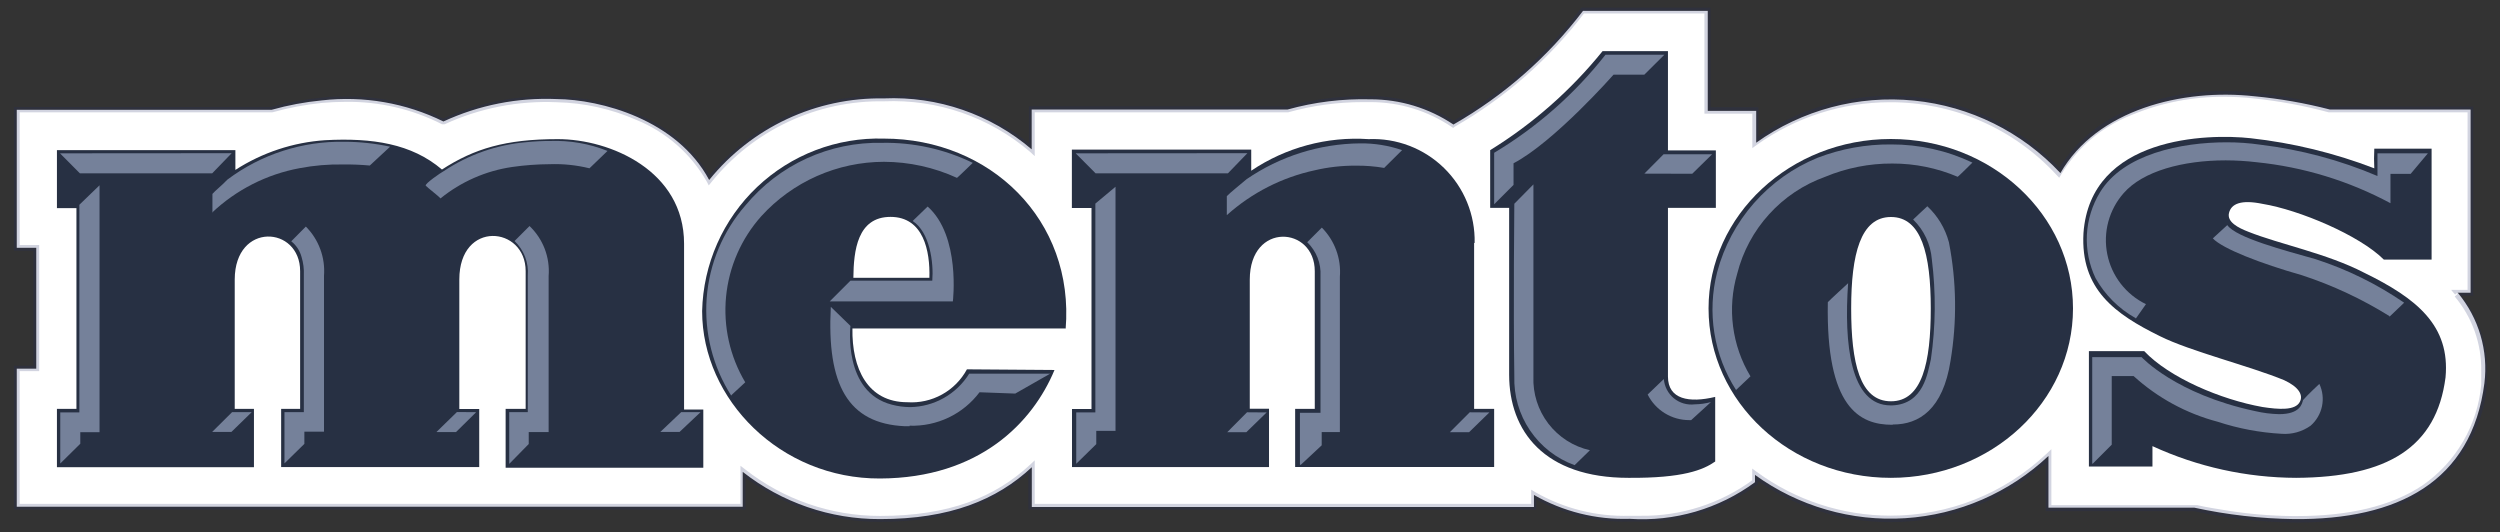
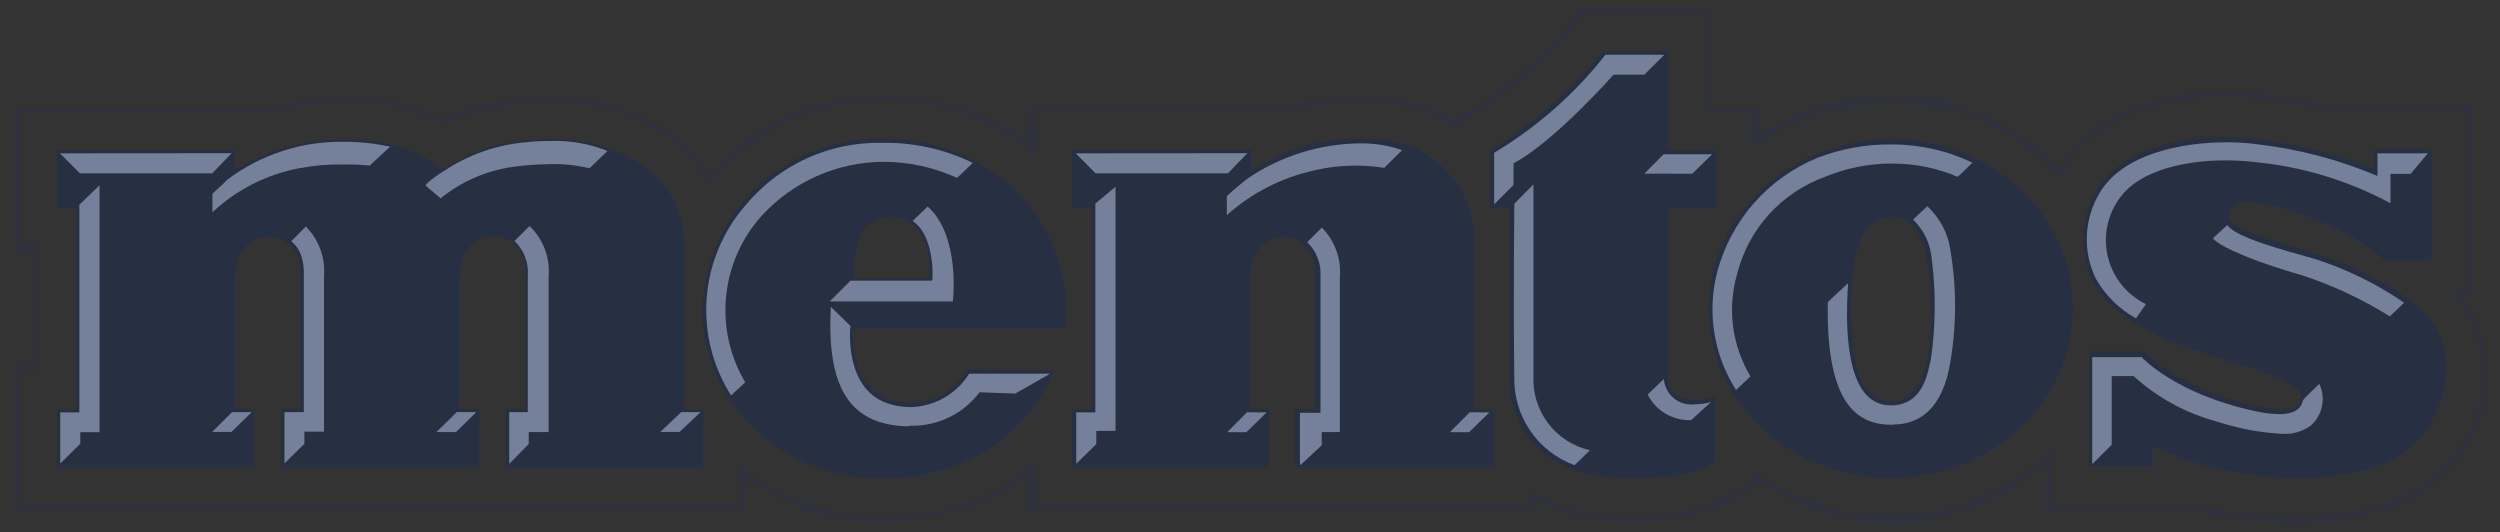
<svg xmlns="http://www.w3.org/2000/svg" width="155" height="33" viewBox="0 0 155 33" fill="none">
  <rect x="0" y="0" width="155" height="33" fill="#333333" stroke="none" />
  <g clip-path="url(#clip0_606_1752)">
-     <path d="M152.356 18.151H153.178V6.792H144.459C142.923 6.394 141.358 6.119 139.779 5.969C135.304 5.476 130.007 6.792 127.745 10.732C125.366 8.181 122.14 6.583 118.67 6.236C115.198 5.89 111.72 6.818 108.884 8.848V6.874H105.881V0.672H98.149C95.969 3.536 93.237 5.934 90.113 7.721C88.591 6.698 86.798 6.154 84.964 6.158C83.228 6.113 81.496 6.326 79.823 6.792H63.964V9.259C61.42 7.084 58.145 5.955 54.801 6.101C52.729 6.065 50.677 6.501 48.8 7.378C46.922 8.255 45.27 9.548 43.968 11.159C41.977 7.409 37.231 6.167 34.517 6.142C32.097 6.037 29.689 6.513 27.492 7.532C25.158 6.382 22.542 5.928 19.957 6.224C18.903 6.326 17.86 6.521 16.84 6.808H1.039V15.363H2.248V22.856H1.039V31.419H46.049V29.256C48.478 31.164 51.481 32.196 54.57 32.184C58.889 32.184 61.792 31 63.972 28.968V31.435H95.106V30.687C96.906 31.718 98.955 32.23 101.028 32.167C103.809 32.355 106.566 31.55 108.81 29.897V29.445C111.507 31.394 114.798 32.344 118.118 32.129C121.439 31.914 124.581 30.549 127.004 28.269V31.477H136.053C138.088 31.919 140.164 32.156 142.246 32.184C148.662 32.233 153.252 29.881 154.034 23.753C154.156 22.758 154.074 21.748 153.791 20.786C153.508 19.824 153.03 18.93 152.388 18.159" fill="white" />
    <path d="M152.355 18.151V18.332H153.343V6.611H144.459C142.916 6.198 141.342 5.907 139.754 5.739C139.148 5.673 138.538 5.64 137.928 5.64C135.885 5.623 133.859 6.02 131.973 6.808C130.129 7.56 128.577 8.887 127.547 10.592L127.703 10.682L127.835 10.567C126.483 9.101 124.84 7.933 123.012 7.136C121.184 6.338 119.211 5.93 117.216 5.936C114.177 5.932 111.214 6.881 108.744 8.651L108.851 8.799H109.023V6.652H106.054V0.466H98.05L98.001 0.54C95.837 3.384 93.124 5.765 90.022 7.54L90.105 7.697L90.203 7.548C88.653 6.505 86.824 5.951 84.955 5.961H84.511C82.905 5.961 81.306 6.177 79.757 6.603L79.806 6.775V6.594H63.791V9.259H63.964L64.087 9.128C61.507 6.926 58.189 5.783 54.801 5.928C52.7 5.892 50.619 6.335 48.716 7.224C46.813 8.114 45.139 9.426 43.819 11.061L43.959 11.176L44.116 11.085C43.094 9.286 41.494 7.886 39.575 7.113C37.976 6.408 36.255 6.023 34.508 5.977C32.061 5.876 29.625 6.358 27.401 7.384L27.484 7.548L27.566 7.392C25.664 6.428 23.554 5.945 21.421 5.986C20.92 5.986 20.418 5.986 19.933 6.051C18.868 6.16 17.814 6.358 16.782 6.644L16.831 6.816V6.635H0.866V15.544H2.075V22.675H0.866V31.592H46.221V29.256H46.049L45.942 29.396C48.39 31.319 51.415 32.362 54.529 32.357C58.88 32.357 61.842 31.156 64.054 29.067L63.931 28.935H63.758V31.592H95.246V30.679H95.106L95.015 30.835C96.844 31.877 98.924 32.398 101.028 32.34H101.727C104.303 32.381 106.821 31.587 108.908 30.078L108.99 30.021V29.478H108.809L108.702 29.618C111.168 31.413 114.141 32.378 117.191 32.373C120.886 32.382 124.443 30.972 127.128 28.433L127.004 28.302H126.832V31.691H136.028V31.509L135.987 31.682C137.995 32.122 140.043 32.361 142.098 32.398H142.23H142.419C145.594 32.398 148.341 31.806 150.398 30.424C151.479 29.676 152.38 28.698 153.037 27.56C153.695 26.422 154.091 25.153 154.198 23.843C154.198 23.547 154.198 23.259 154.198 23.021C154.233 21.24 153.616 19.509 152.462 18.151L152.331 18.266L152.191 18.381C153.283 19.677 153.868 21.326 153.836 23.021C153.836 23.284 153.836 23.555 153.836 23.843C153.725 25.084 153.342 26.285 152.717 27.362C152.092 28.439 151.239 29.366 150.217 30.078C148.243 31.403 145.569 31.995 142.435 31.995H142.123C140.745 31.981 139.371 31.863 138.01 31.641C137.434 31.551 136.957 31.468 136.62 31.403L136.233 31.32H136.094H127.185V27.849L126.881 28.137C124.264 30.607 120.798 31.979 117.199 31.97C114.221 31.966 111.32 31.016 108.916 29.256L108.637 29.05V29.873H108.809L108.711 29.725C106.689 31.219 104.234 32.011 101.719 31.978H101.028C98.99 32.038 96.975 31.534 95.204 30.523L94.933 30.358V31.238H64.153V28.54L63.857 28.82C61.702 30.819 58.856 31.987 54.57 31.987C51.534 31.99 48.585 30.974 46.197 29.099L45.909 28.877V31.238H1.219V23.012H2.429V15.19H1.219V6.964H16.889C17.899 6.682 18.931 6.486 19.974 6.38C20.451 6.339 20.936 6.315 21.43 6.315C23.506 6.286 25.559 6.763 27.41 7.705H27.484H27.566C29.741 6.702 32.124 6.234 34.516 6.339C36.217 6.377 37.894 6.749 39.452 7.433C41.297 8.18 42.836 9.528 43.819 11.258L43.943 11.497L44.116 11.283C45.4 9.69 47.031 8.412 48.884 7.546C50.737 6.679 52.763 6.247 54.809 6.282C58.112 6.141 61.345 7.258 63.857 9.407L64.153 9.679V6.964H79.864C81.38 6.541 82.946 6.328 84.519 6.331H84.955C86.755 6.327 88.514 6.863 90.006 7.869L90.096 7.935L90.17 7.869C93.315 6.07 96.065 3.655 98.256 0.771L98.116 0.664V0.836H105.675V7.047H108.645V9.185L108.925 8.98C111.326 7.267 114.2 6.344 117.15 6.339C119.095 6.329 121.02 6.725 122.804 7.501C124.587 8.277 126.188 9.417 127.506 10.847L127.671 11.02L127.794 10.814C128.793 9.148 130.313 7.858 132.121 7.145C133.961 6.373 135.941 5.984 137.936 6.002C138.532 6.002 139.129 6.035 139.721 6.101C141.294 6.263 142.851 6.552 144.377 6.964H152.989V17.97H151.969L152.216 18.266L152.355 18.151Z" fill="#212867" fill-opacity="0.2" />
    <path fill-rule="evenodd" clip-rule="evenodd" d="M103.413 3.164V9.325H106.383V12.887H103.413V23.349C103.413 24.764 104.729 24.995 106.342 24.608V28.614C105.601 29.132 104.359 29.65 100.97 29.626C95.731 29.626 93.567 26.722 93.567 23.226V12.887H92.391C92.391 12.887 92.391 9.374 92.391 9.309C95.043 7.671 97.399 5.596 99.358 3.172H103.413" fill="#273043" />
    <path fill-rule="evenodd" clip-rule="evenodd" d="M114.773 19.122C114.773 15.749 115.357 13.454 117.24 13.454C119.124 13.454 119.708 15.749 119.708 19.122C119.708 22.494 119.173 24.88 117.24 24.88C115.307 24.88 114.773 22.503 114.773 19.122ZM105.93 19.122C105.93 13.364 110.989 8.618 117.232 8.618C123.475 8.618 128.526 13.323 128.526 19.122C128.526 24.921 123.467 29.626 117.232 29.626C110.997 29.626 105.93 24.921 105.93 19.122Z" fill="#273043" />
    <path fill-rule="evenodd" clip-rule="evenodd" d="M129.512 28.927V21.771H132.942C134.497 23.416 137.689 24.773 140.271 25.234C141.283 25.39 142.311 25.464 142.591 24.913C142.813 24.494 142.525 23.992 141.62 23.572C139.49 22.692 135.788 21.779 133.913 20.841C131.141 19.476 128.978 17.946 129.175 14.45C129.611 8.429 136.899 8.281 139.539 8.569C142.164 8.861 144.74 9.488 147.206 10.436C147.185 10.03 147.185 9.624 147.206 9.219H150.759V16.095C150.759 16.095 150.348 16.095 149.838 16.095C148.966 16.095 147.798 16.095 147.798 16.095C146.284 14.582 142.542 13.011 140.28 12.64C138.931 12.361 138.338 12.64 138.199 13.2C138.059 13.759 138.75 14.121 139.416 14.376C141.341 15.141 144.277 15.717 146.564 16.901C149.854 18.505 151.919 20.192 151.623 23.399C151.063 27.734 148.036 29.593 142.361 29.626C139.285 29.616 136.247 28.945 133.452 27.66V28.927H129.553" fill="#273043" />
    <path fill-rule="evenodd" clip-rule="evenodd" d="M3.53 12.903V9.309H14.594V10.534C16.261 9.459 18.174 8.825 20.154 8.692C23.091 8.536 25.517 8.906 27.401 10.51C29.4 9.218 31.333 8.626 34.582 8.626C37.831 8.626 42.412 10.584 42.412 15.108V25.39H43.605V29.001H31.349V25.349H32.591V16.81C32.591 14.005 28.478 13.627 28.478 17.329V25.357H29.712V28.959H17.431V25.349H18.608V16.81C18.608 13.997 14.561 13.734 14.553 17.329V25.349H15.745V28.968H3.53V25.349H4.739V12.903H3.53Z" fill="#273043" />
    <path d="M40.94 26.78L42.232 25.554H43.433L42.133 26.78H40.949" fill="#75819A" />
    <path fill-rule="evenodd" clip-rule="evenodd" d="M91.395 15.067V25.349H92.637V28.952H80.299V25.349H81.516V16.811C81.516 14.022 77.486 13.734 77.486 17.337V25.341H78.679V28.96H66.464V25.357H67.673V12.895H66.456V9.276H77.576V10.584C79.716 9.142 82.274 8.453 84.848 8.626C85.71 8.589 86.569 8.729 87.375 9.037C88.181 9.345 88.914 9.815 89.531 10.418C90.147 11.021 90.634 11.743 90.96 12.542C91.287 13.34 91.446 14.197 91.428 15.059" fill="#273043" />
    <path fill-rule="evenodd" clip-rule="evenodd" d="M52.909 17.222H57.622C57.671 15.577 57.268 13.447 55.212 13.447C53.156 13.447 52.925 15.544 52.909 17.222ZM66.07 20.405C66.629 13.627 61.381 8.593 54.801 8.593C53.358 8.551 51.92 8.794 50.571 9.309C49.222 9.824 47.989 10.601 46.941 11.595C45.894 12.589 45.053 13.78 44.468 15.1C43.883 16.42 43.565 17.843 43.532 19.287C43.532 24.773 48.393 29.692 54.562 29.667C60.731 29.643 64.03 26.188 65.379 22.939L59.95 22.898C59.595 23.556 59.058 24.099 58.403 24.46C57.748 24.822 57.003 24.988 56.257 24.938C53.789 24.938 52.81 22.848 52.851 20.364H66.078" fill="#273043" />
    <path d="M17.637 28.746V25.554H18.838V17.057C18.855 16.679 18.808 16.301 18.698 15.939C18.597 15.551 18.371 15.208 18.057 14.96L18.962 14.047C19.358 14.444 19.664 14.923 19.858 15.45C20.053 15.976 20.131 16.539 20.088 17.099C20.088 17.222 20.088 26.764 20.088 26.764H18.871V27.52L17.637 28.73" fill="#75819A" />
    <path d="M31.572 28.746V25.554H32.723V17.09C32.755 16.694 32.698 16.295 32.556 15.923C32.413 15.552 32.189 15.217 31.901 14.943L32.83 14.014C33.246 14.41 33.568 14.894 33.773 15.43C33.978 15.967 34.061 16.542 34.015 17.115C34.015 17.238 34.015 26.788 34.015 26.788H32.781V27.528L31.58 28.754" fill="#75819A" />
    <path d="M14.347 26.78H13.171H13.154L14.388 25.554H15.605L14.347 26.78Z" fill="#75819A" />
    <path d="M28.273 26.788H27.096L27.064 26.78L28.33 25.546L29.523 25.555L28.273 26.788Z" fill="#75819A" />
    <path d="M13.154 10.748H4.954L3.72 9.506L14.364 9.498L13.154 10.748Z" fill="#75819A" />
    <path d="M13.171 13.191C13.171 13.191 13.171 12.08 13.171 12.023C13.36 11.801 13.681 11.57 14.101 11.134C16.193 9.565 18.749 8.74 21.364 8.79C22.312 8.792 23.258 8.894 24.185 9.095L22.927 10.263C22.38 10.213 21.831 10.191 21.282 10.197C20.374 10.18 19.467 10.257 18.575 10.427C16.535 10.806 14.647 11.765 13.138 13.191" fill="#75819A" />
    <path d="M3.736 28.737V25.57H4.92V12.697L6.171 11.488V26.796H4.978V27.512L3.736 28.737Z" fill="#75819A" />
    <path d="M80.596 28.795V25.595H81.871V17.115C81.893 16.726 81.831 16.338 81.689 15.976C81.546 15.614 81.329 15.287 81.048 15.017L81.953 14.112C82.348 14.509 82.652 14.986 82.845 15.512C83.039 16.037 83.116 16.598 83.072 17.156V26.788H81.945V27.61L80.637 28.828" fill="#75819A" />
    <path d="M76.096 26.796H76.088L77.314 25.562L78.531 25.571L77.272 26.796H76.096Z" fill="#75819A" />
    <path d="M91.083 26.796H89.898H89.89L91.124 25.562L92.341 25.571L91.083 26.796Z" fill="#75819A" />
    <path d="M67.928 10.748L66.694 9.506L77.338 9.498L76.129 10.748H67.928Z" fill="#75819A" />
    <path d="M76.063 13.331C76.063 13.331 76.063 12.213 76.063 12.163C76.26 11.949 76.836 11.497 77.289 11.11C79.358 9.689 81.803 8.916 84.313 8.889C85.203 8.877 86.087 9.019 86.929 9.309L85.818 10.411C85.234 10.31 84.642 10.264 84.05 10.271C83.195 10.266 82.341 10.363 81.508 10.559C79.486 10.996 77.613 11.952 76.071 13.331" fill="#75819A" />
    <path d="M66.727 28.754V25.57H67.912V12.623L69.162 11.579V26.714H67.969V27.536L66.727 28.754Z" fill="#75819A" />
    <path d="M27.351 12.335C27.228 12.187 26.488 11.62 26.397 11.513C26.307 11.406 27.351 10.69 27.516 10.608C29.047 9.584 30.813 8.967 32.649 8.815C33.135 8.764 33.624 8.739 34.113 8.741C35.327 8.697 36.538 8.907 37.666 9.358L36.547 10.435C35.741 10.236 34.91 10.15 34.08 10.18C33.301 10.184 32.523 10.242 31.752 10.353C30.123 10.591 28.588 11.264 27.31 12.303" fill="#75819A" />
    <path d="M45.349 24.55C44.196 22.751 43.657 20.626 43.814 18.495C43.971 16.363 44.816 14.341 46.221 12.73C47.25 11.487 48.546 10.493 50.014 9.822C51.481 9.151 53.081 8.821 54.694 8.856C56.638 8.822 58.563 9.247 60.312 10.098C60.312 10.098 59.374 11.011 59.333 11.028C57.911 10.376 56.365 10.036 54.801 10.032C53.369 10.035 51.953 10.337 50.645 10.917C49.336 11.498 48.163 12.345 47.2 13.405C45.96 14.792 45.195 16.539 45.016 18.391C44.837 20.243 45.253 22.104 46.205 23.703L45.316 24.526" fill="#75819A" />
    <path d="M59.077 18.686H51.444L52.727 17.403H57.802C57.893 16.293 57.654 14.401 56.585 13.701L57.514 12.805C59.571 14.631 59.077 18.694 59.077 18.694" fill="#75819A" />
    <path d="M56.396 26.426H56.108C52.571 26.27 51.255 23.86 51.51 19.023L52.728 20.207C52.728 20.207 52.242 24.32 55.31 25.093C55.673 25.188 56.046 25.238 56.421 25.241C57.157 25.231 57.879 25.036 58.52 24.674C59.161 24.311 59.701 23.794 60.089 23.169H65.107L62.944 24.402L60.731 24.32C60.228 24.988 59.572 25.526 58.817 25.887C58.062 26.247 57.232 26.421 56.396 26.393" fill="#75819A" />
    <path d="M104.919 10.773L101.949 10.765L103.142 9.564H106.152L104.919 10.773Z" fill="#75819A" />
    <path d="M92.638 12.665V9.473C95.29 7.886 97.63 5.826 99.539 3.395H103.191L101.949 4.628H100.041C100.041 4.628 96.364 8.799 93.839 10.123V11.464L92.638 12.665Z" fill="#75819A" />
    <path d="M97.614 28.836C96.492 28.427 95.528 27.674 94.859 26.684C94.189 25.695 93.85 24.519 93.888 23.325C93.822 18.916 93.888 12.632 93.888 12.632L95.072 11.431V23.35C95.031 24.4 95.359 25.432 95.999 26.266C96.639 27.1 97.551 27.683 98.576 27.915L97.63 28.836" fill="#75819A" />
    <path d="M104.729 26.047C104.196 26.048 103.672 25.899 103.217 25.619C102.762 25.339 102.394 24.937 102.155 24.46L103.158 23.498C103.176 23.729 103.24 23.954 103.347 24.16C103.453 24.365 103.601 24.547 103.78 24.694C103.959 24.841 104.166 24.95 104.389 25.014C104.612 25.079 104.845 25.097 105.075 25.069C105.414 25.064 105.751 25.017 106.078 24.929L104.853 26.047H104.729Z" fill="#75819A" />
    <path d="M107.641 24.189C106.952 23.115 106.493 21.91 106.291 20.651C106.089 19.391 106.148 18.104 106.465 16.868C106.885 15.284 107.666 13.819 108.748 12.589C109.83 11.359 111.183 10.396 112.7 9.778C114.149 9.222 115.689 8.943 117.24 8.955C118.987 8.948 120.713 9.333 122.29 10.082C122.29 10.082 121.41 10.954 121.377 10.962C120.096 10.416 118.716 10.136 117.322 10.139C115.894 10.133 114.479 10.413 113.16 10.962C111.828 11.439 110.635 12.236 109.684 13.284C108.733 14.331 108.054 15.595 107.707 16.967C107.396 18.027 107.308 19.14 107.45 20.236C107.592 21.332 107.959 22.387 108.529 23.333L107.616 24.197" fill="#75819A" />
    <path d="M117.314 26.336C115.299 26.336 113.201 25.283 113.325 18.735C113.415 18.628 114.583 17.559 114.583 17.559C114.32 21.326 114.715 25.135 117.223 25.135H117.314C119.272 25.061 119.518 23.103 119.716 22.272C120.014 20.22 120.032 18.136 119.773 16.078C119.699 15.142 119.287 14.265 118.614 13.611C118.762 13.479 119.329 12.928 119.494 12.788C120.143 13.393 120.607 14.168 120.834 15.026C121.307 17.448 121.339 19.936 120.933 22.371C120.464 25.382 118.984 26.319 117.372 26.319" fill="#75819A" />
    <path d="M129.718 28.721V22.141H132.778C132.778 22.141 134.876 24.436 139.819 25.489C140.305 25.603 140.801 25.666 141.3 25.678C142.624 25.678 142.723 25.028 142.789 24.806C143.06 24.485 143.8 23.802 143.8 23.802C144.004 24.235 144.061 24.721 143.963 25.189C143.865 25.657 143.618 26.079 143.258 26.393C142.732 26.768 142.091 26.946 141.448 26.895C140.102 26.82 138.772 26.568 137.491 26.147C135.553 25.636 133.768 24.665 132.285 23.317H130.927V27.57L129.735 28.762" fill="#75819A" />
    <path d="M132.391 19.714C131.358 19.133 130.504 18.279 129.924 17.246C129.525 16.407 129.341 15.483 129.388 14.555C129.436 13.628 129.713 12.726 130.195 11.933C131.634 9.547 135.237 8.823 138.042 8.823C138.744 8.821 139.445 8.871 140.14 8.971C142.64 9.273 145.086 9.926 147.403 10.913V9.506H150.529L149.459 10.781H148.209V12.599C145.633 11.215 142.81 10.352 139.901 10.057C139.268 9.982 138.631 9.944 137.993 9.942C135.336 9.942 132.86 10.608 131.667 11.974C131.217 12.483 130.892 13.09 130.715 13.747C130.539 14.404 130.517 15.092 130.651 15.759C130.784 16.426 131.07 17.052 131.486 17.59C131.903 18.128 132.437 18.562 133.049 18.858L132.424 19.747" fill="#75819A" />
    <path d="M148.144 19.599C146.445 18.54 144.625 17.689 142.723 17.065C140.173 16.341 137.788 15.42 137.195 14.778L138.092 13.956C138.627 14.737 141.686 15.535 143.57 16.07C145.52 16.7 147.367 17.609 149.057 18.768L148.144 19.64" fill="#75819A" />
  </g>
  <defs>
    <clipPath id="clip0_606_1752">
      <rect width="155" height="33" fill="white" />
    </clipPath>
  </defs>
</svg>